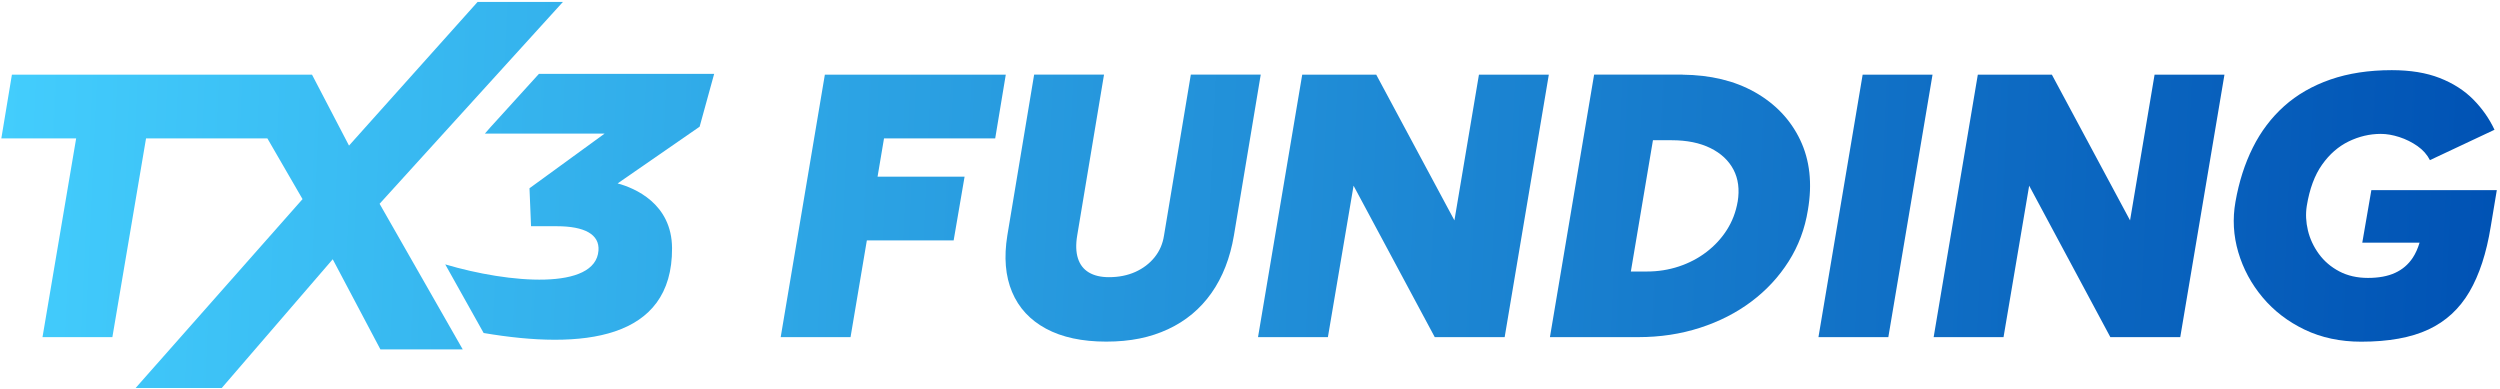
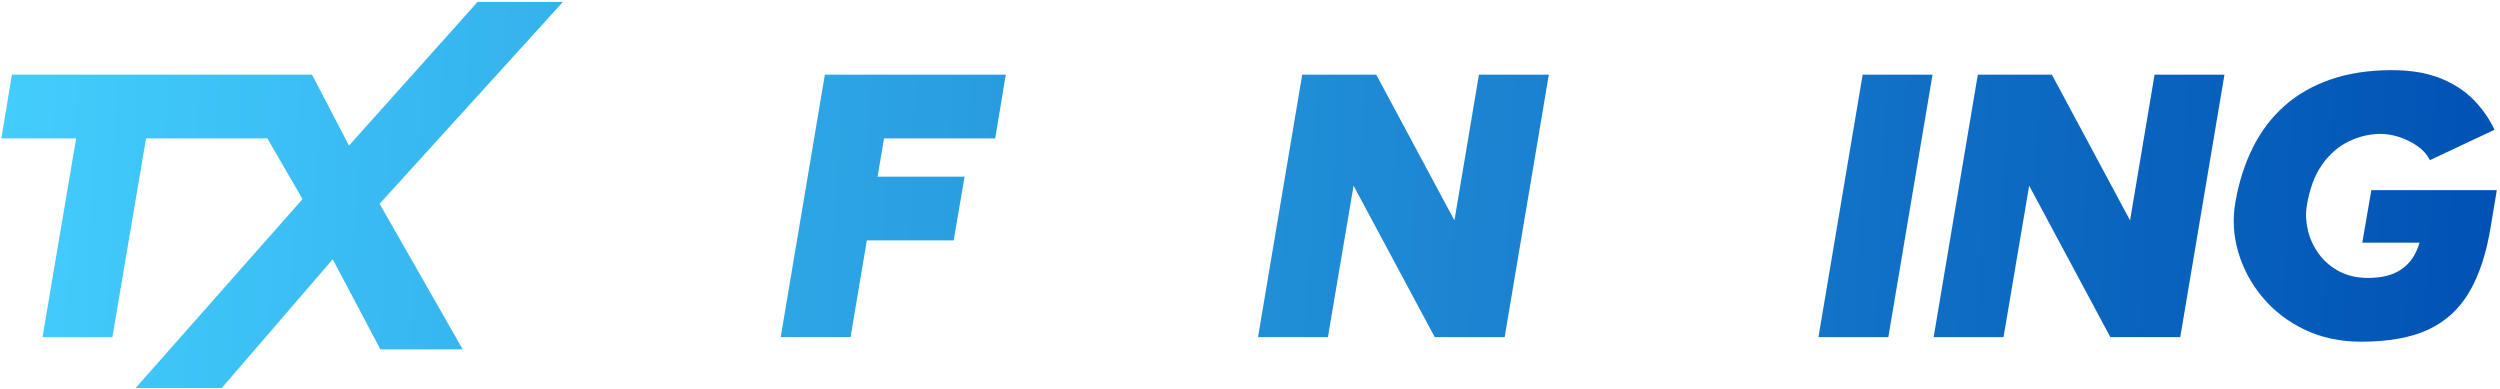
<svg xmlns="http://www.w3.org/2000/svg" width="682" height="106" viewBox="0 0 682 106" fill="none">
  <path d="M153.563 0.528H130.284L95.209 39.721L85.115 20.362H3.249L0.364 37.749H20.776L11.592 91.978H30.655L39.84 37.749H72.938L82.533 54.32L37.003 105.839H60.497L90.769 70.726L103.778 95.32H126.235L103.553 55.592L153.563 0.528Z" fill="url(#paint0_linear_10628_9)" />
  <path d="M271.492 37.749L274.377 20.362H225.022L212.972 91.978H232.026L236.476 65.578H260.156L263.139 48.191H239.4L241.161 37.749H271.492Z" fill="url(#paint1_linear_10628_9)" />
-   <path d="M324.856 20.362L317.54 64.257C317.198 66.51 316.337 68.492 314.968 70.191C313.588 71.901 311.838 73.222 309.715 74.184C307.583 75.135 305.187 75.612 302.507 75.612C300.306 75.612 298.487 75.184 297.049 74.329C295.611 73.475 294.613 72.202 294.066 70.493C293.518 68.793 293.449 66.704 293.86 64.247L301.176 20.352H282.113L274.797 64.247C273.839 70.182 274.269 75.31 276.088 79.642C277.907 83.975 280.998 87.316 285.361 89.667C289.723 92.017 295.2 93.192 301.793 93.192C308.385 93.192 313.794 92.066 318.635 89.812C323.477 87.559 327.428 84.276 330.48 79.944C333.532 75.612 335.576 70.376 336.613 64.237L343.929 20.343H324.866L324.856 20.362Z" fill="url(#paint2_linear_10628_9)" />
  <path d="M396.766 60.119L375.434 20.362H355.246L343.186 91.978H362.249L369.252 50.658L391.406 91.978H410.469L422.519 20.362H403.456L396.766 60.119Z" fill="url(#paint3_linear_10628_9)" />
-   <path d="M478.662 25.112C473.175 22.023 466.612 20.45 458.983 20.372V20.352H434.873L422.822 91.969H446.933C452.909 91.969 458.523 91.114 463.775 89.414C469.028 87.714 473.703 85.325 477.791 82.255C481.88 79.186 485.264 75.534 487.944 71.308C490.624 67.083 492.375 62.411 493.196 57.292C494.429 50.066 493.725 43.684 491.084 38.157C488.443 32.63 484.296 28.288 478.672 25.112H478.662ZM474.026 55.039C473.546 57.836 472.568 60.391 471.091 62.712C469.615 65.034 467.756 67.044 465.526 68.744C463.296 70.454 460.782 71.765 458.005 72.688C455.227 73.611 452.322 74.067 449.3 74.067H444.898L450.923 38.254H455.999C460.186 38.254 463.726 38.973 466.612 40.401C469.497 41.829 471.59 43.791 472.901 46.287C474.202 48.774 474.583 51.697 474.036 55.039H474.026Z" fill="url(#paint4_linear_10628_9)" />
  <path d="M496.072 91.978H515.135L527.195 20.362H508.132L496.072 91.978Z" fill="url(#paint5_linear_10628_9)" />
  <path d="M581.079 60.119L559.747 20.362H539.549L527.499 91.978H546.562L553.555 50.658L575.709 91.978H594.772L606.832 20.362H587.769L581.079 60.119Z" fill="url(#paint6_linear_10628_9)" />
  <path d="M646.904 51.872L644.43 66.199H660.06C659.581 67.773 658.964 69.162 658.182 70.347C656.979 72.153 655.385 73.523 653.389 74.436C651.394 75.359 648.919 75.816 645.975 75.816C643.031 75.816 640.41 75.223 638.15 74.028C635.881 72.834 634.033 71.25 632.585 69.269C631.147 67.287 630.15 65.16 629.602 62.877C629.054 60.595 628.947 58.361 629.289 56.175C630.042 51.542 631.431 47.783 633.465 44.917C635.49 42.052 637.916 39.944 640.733 38.575C643.55 37.215 646.464 36.525 649.487 36.525C651.071 36.525 652.744 36.816 654.534 37.39C656.323 37.972 657.967 38.788 659.483 39.847C660.989 40.906 662.124 42.188 662.886 43.684L680.502 35.398C679.064 32.329 677.118 29.57 674.682 27.113C672.247 24.655 669.205 22.713 665.566 21.285C661.928 19.857 657.566 19.138 652.48 19.138C646.23 19.138 640.645 19.993 635.735 21.693C630.825 23.402 626.619 25.821 623.117 28.959C619.616 32.096 616.76 35.865 614.569 40.265C612.368 44.665 610.793 49.59 609.835 55.048C609.013 59.691 609.267 64.276 610.607 68.812C611.947 73.348 614.158 77.457 617.249 81.138C620.339 84.82 624.164 87.753 628.731 89.939C633.299 92.124 638.434 93.212 644.136 93.212C651.619 93.212 657.732 92.105 662.476 89.89C667.21 87.675 670.936 84.247 673.655 79.604C676.365 74.97 678.311 69.036 679.475 61.799L681.128 51.872H646.904Z" fill="url(#paint7_linear_10628_9)" />
-   <path d="M194.838 20.148H147.019L133.697 34.816L132.279 36.447H164.937L144.446 51.357L144.867 61.712H151.87C159.47 61.712 163.588 63.936 163.265 68.336C162.473 79.244 138.989 77.321 121.461 72.124L131.937 90.842C158.775 95.407 183.472 92.833 183.335 67.685C183.267 55.495 173.095 51.28 168.488 50.036L190.857 34.563L194.828 20.129L194.838 20.148Z" fill="url(#paint8_linear_10628_9)" />
  <defs>
    <linearGradient id="paint0_linear_10628_9" x1="-22.133" y1="52.98" x2="681.099" y2="84.496" gradientUnits="userSpaceOnUse">
      <stop stop-color="#45D1FF" />
      <stop offset="1" stop-color="#0052B4" />
    </linearGradient>
    <linearGradient id="paint1_linear_10628_9" x1="-22.133" y1="52.98" x2="681.099" y2="84.496" gradientUnits="userSpaceOnUse">
      <stop stop-color="#45D1FF" />
      <stop offset="1" stop-color="#0052B4" />
    </linearGradient>
    <linearGradient id="paint2_linear_10628_9" x1="-22.133" y1="52.98" x2="681.099" y2="84.496" gradientUnits="userSpaceOnUse">
      <stop stop-color="#45D1FF" />
      <stop offset="1" stop-color="#0052B4" />
    </linearGradient>
    <linearGradient id="paint3_linear_10628_9" x1="-22.133" y1="52.98" x2="681.099" y2="84.496" gradientUnits="userSpaceOnUse">
      <stop stop-color="#45D1FF" />
      <stop offset="1" stop-color="#0052B4" />
    </linearGradient>
    <linearGradient id="paint4_linear_10628_9" x1="-22.133" y1="52.98" x2="681.099" y2="84.496" gradientUnits="userSpaceOnUse">
      <stop stop-color="#45D1FF" />
      <stop offset="1" stop-color="#0052B4" />
    </linearGradient>
    <linearGradient id="paint5_linear_10628_9" x1="-22.133" y1="52.98" x2="681.099" y2="84.496" gradientUnits="userSpaceOnUse">
      <stop stop-color="#45D1FF" />
      <stop offset="1" stop-color="#0052B4" />
    </linearGradient>
    <linearGradient id="paint6_linear_10628_9" x1="-22.133" y1="52.98" x2="681.099" y2="84.496" gradientUnits="userSpaceOnUse">
      <stop stop-color="#45D1FF" />
      <stop offset="1" stop-color="#0052B4" />
    </linearGradient>
    <linearGradient id="paint7_linear_10628_9" x1="-22.133" y1="52.98" x2="681.099" y2="84.496" gradientUnits="userSpaceOnUse">
      <stop stop-color="#45D1FF" />
      <stop offset="1" stop-color="#0052B4" />
    </linearGradient>
    <linearGradient id="paint8_linear_10628_9" x1="-22.133" y1="52.98" x2="681.099" y2="84.496" gradientUnits="userSpaceOnUse">
      <stop stop-color="#45D1FF" />
      <stop offset="1" stop-color="#0052B4" />
    </linearGradient>
  </defs>
</svg>